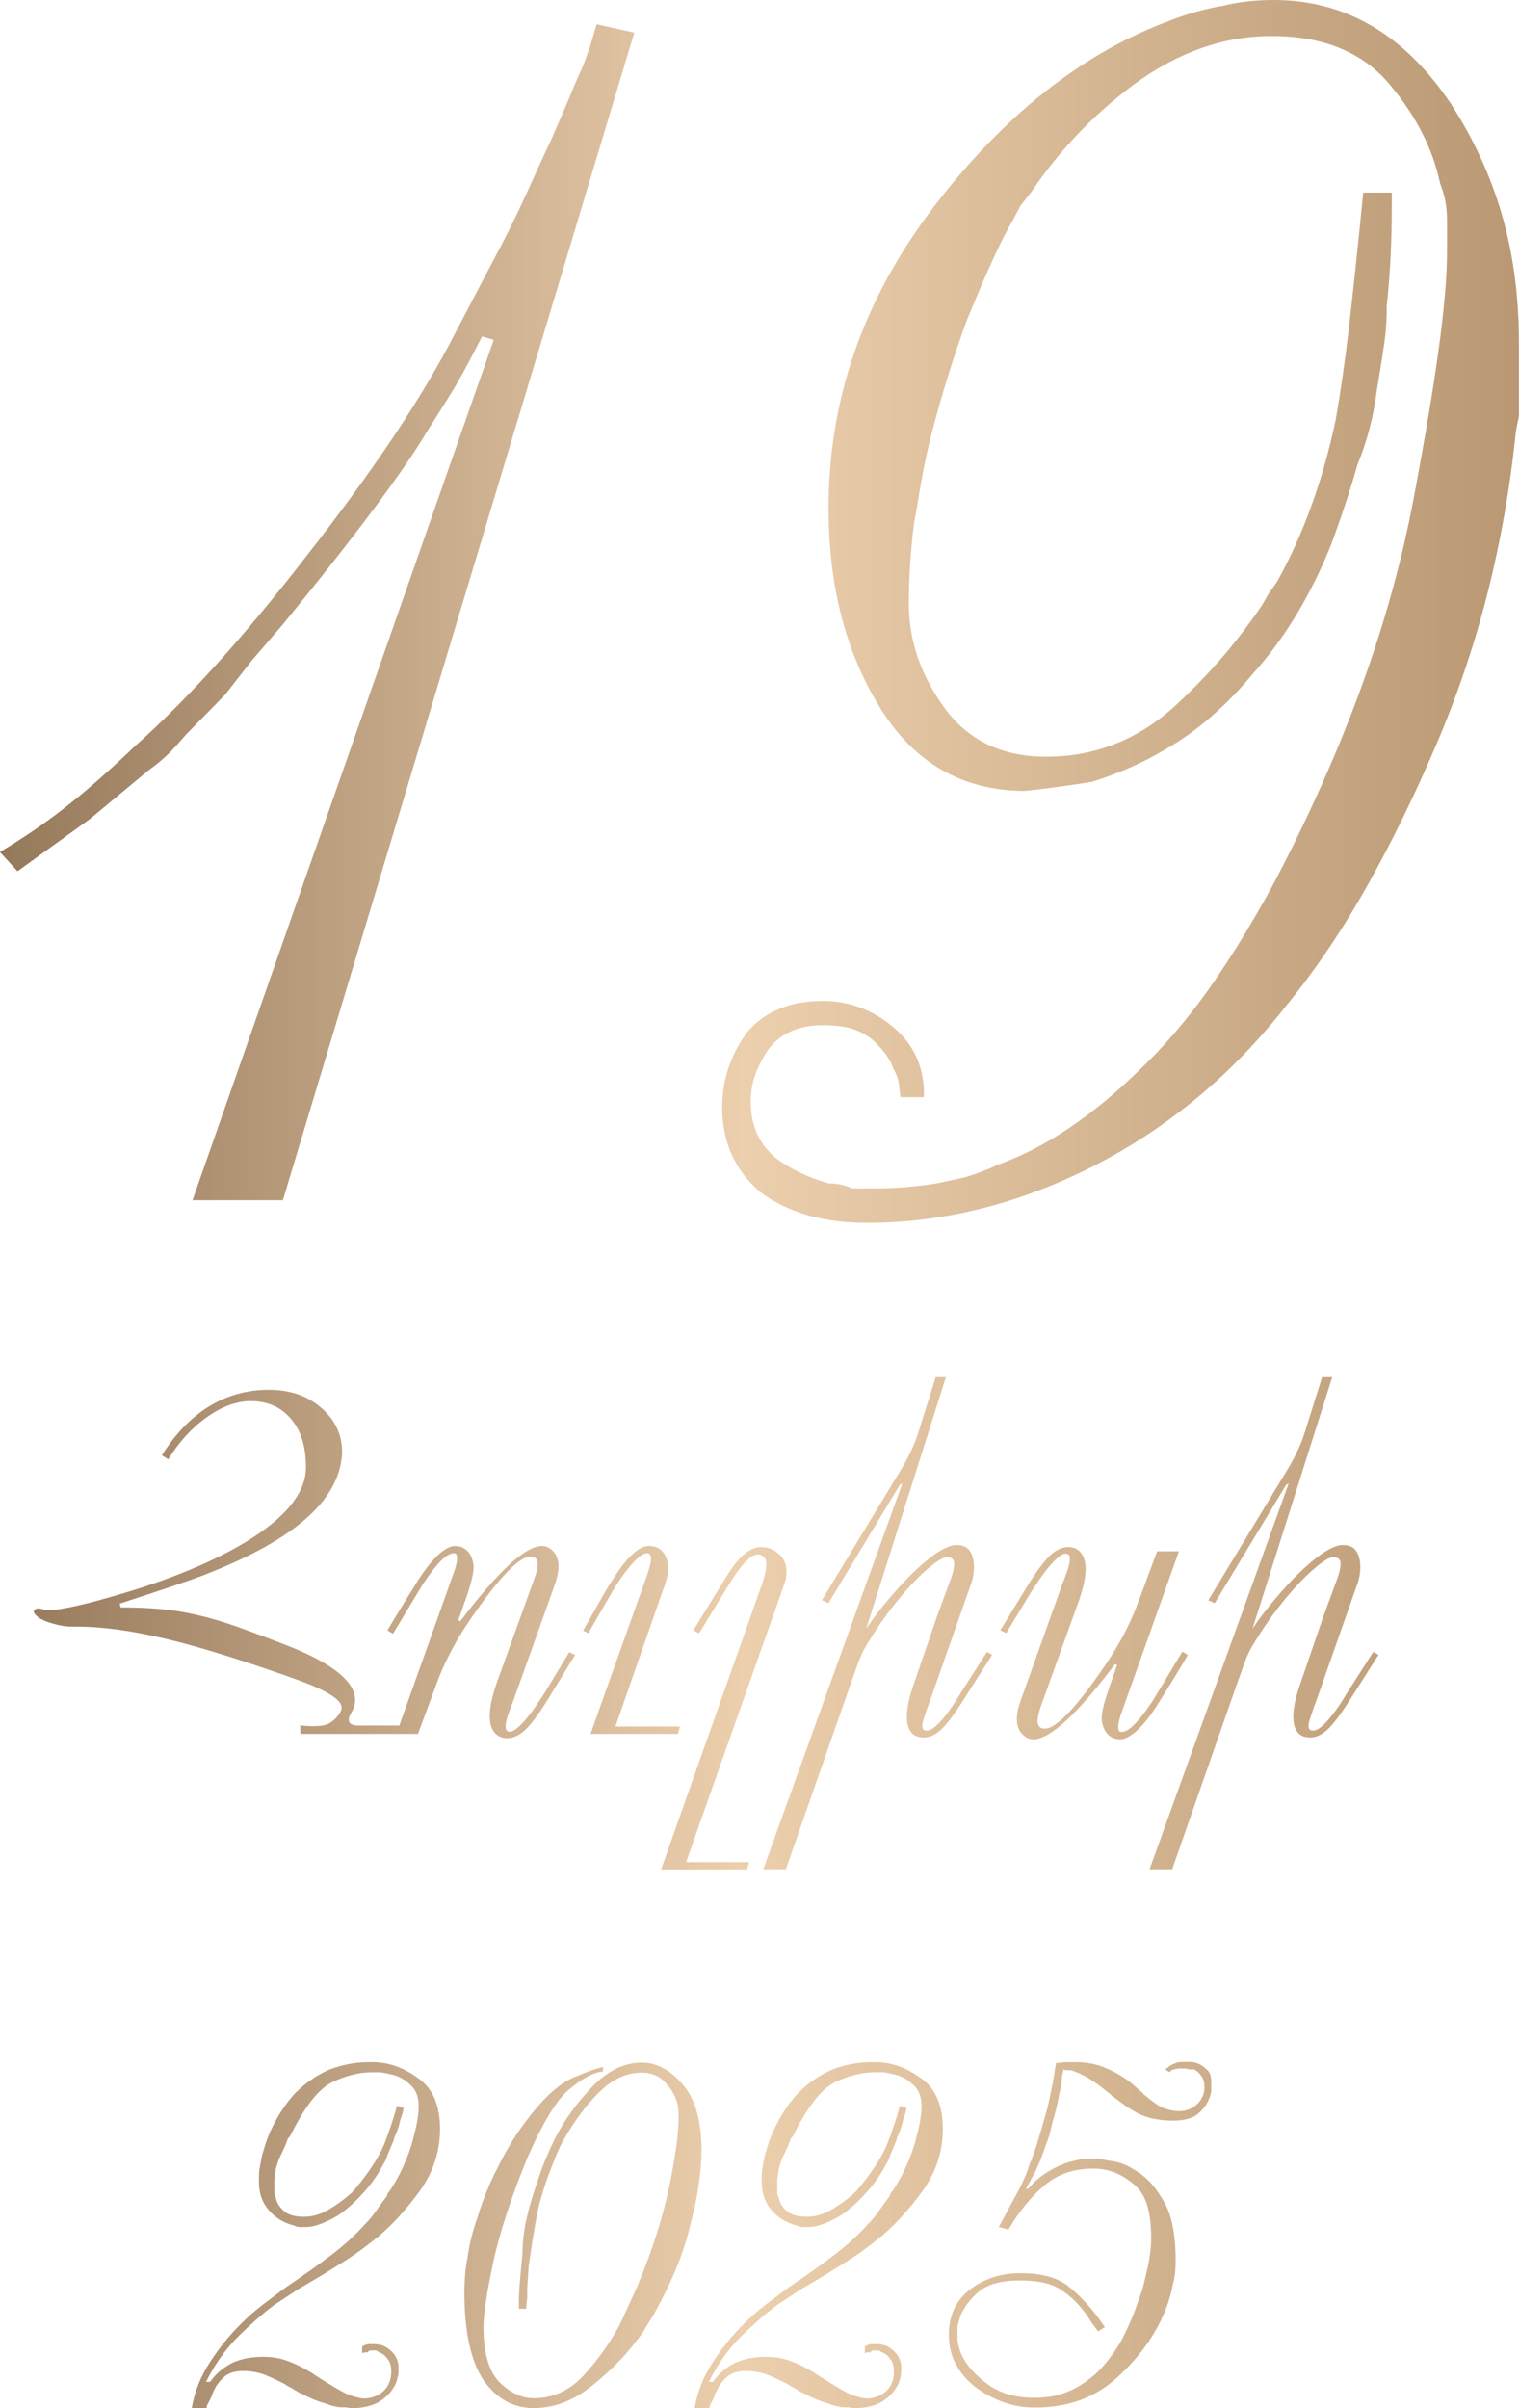
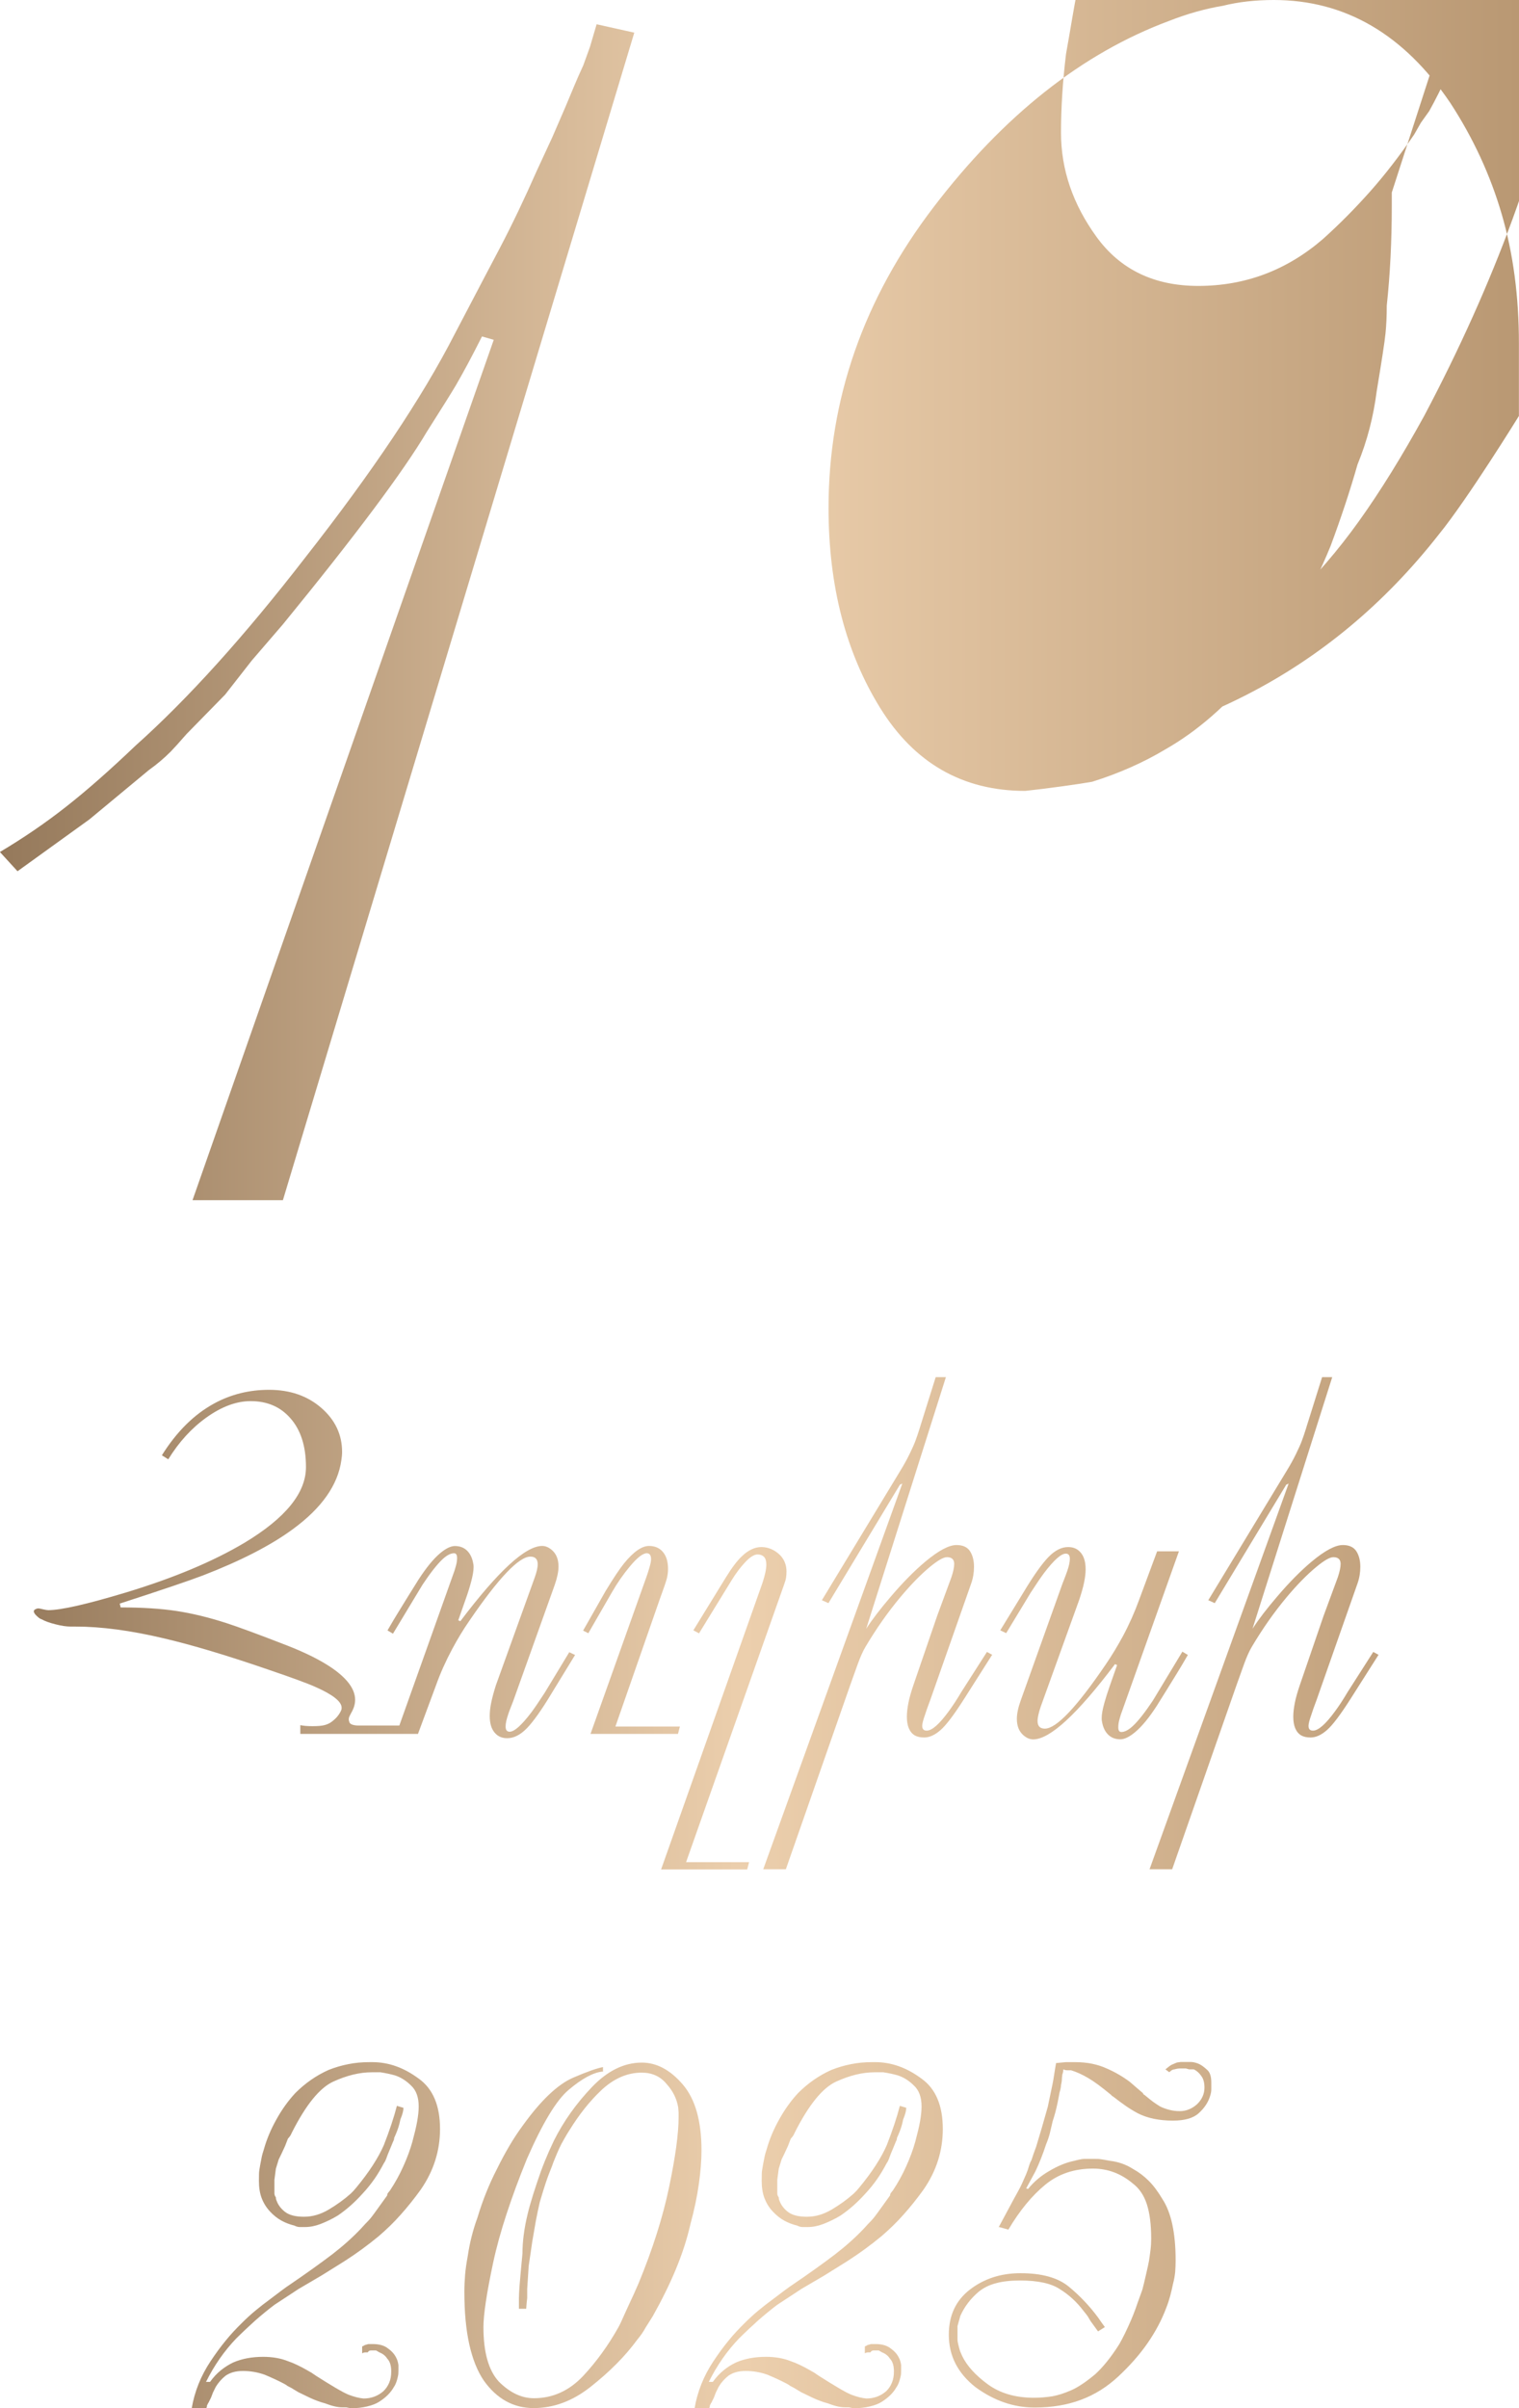
<svg xmlns="http://www.w3.org/2000/svg" id="Layer_2" data-name="Layer 2" viewBox="0 0 166.56 264.06">
  <defs>
    <style> .cls-1 { fill: url(#linear-gradient); } </style>
    <linearGradient id="linear-gradient" x1="0" y1="132.03" x2="166.56" y2="132.03" gradientUnits="userSpaceOnUse">
      <stop offset="0" stop-color="#95795b" />
      <stop offset=".49" stop-color="#eccfad" />
      <stop offset="1" stop-color="#b99873" />
    </linearGradient>
  </defs>
  <g id="Layer_1-2" data-name="Layer 1">
-     <path class="cls-1" d="M45.84,190.12h-12.91v-.96c.16,.03,.34,.06,.56,.08,.22,.02,.48,.03,.79,.03,.59,0,1.03-.04,1.32-.12s.54-.19,.75-.35c.45-.33,.79-.71,1.01-1.16,.07-.12,.1-.25,.1-.39,0-.67-.95-1.43-2.85-2.27-.88-.4-2.61-1.03-5.19-1.91-4.56-1.57-8.38-2.71-11.46-3.43-3.63-.86-6.85-1.29-9.67-1.29h-.54c-.47,0-1.02-.08-1.67-.25-.65-.16-1.16-.35-1.54-.56-.1-.02-.25-.11-.44-.29-.26-.22-.39-.42-.39-.57,0-.14,.13-.24,.39-.31,.09-.02,.28,0,.58,.08,.3,.07,.51,.1,.61,.1,1.4,0,4.24-.65,8.53-1.94,5.24-1.59,9.57-3.41,12.99-5.45,4.49-2.7,6.74-5.46,6.74-8.3,0-2.3-.58-4.1-1.74-5.39-1.09-1.23-2.53-1.84-4.33-1.84-1.57,0-3.2,.61-4.88,1.82-1.61,1.16-2.99,2.68-4.15,4.56l-.7-.44c1.62-2.59,3.54-4.49,5.73-5.68,1.83-1,3.84-1.5,6.02-1.5,2.3,0,4.21,.66,5.73,1.98,1.52,1.32,2.28,2.93,2.28,4.83,0,.29-.03,.6-.08,.91-.38,2.72-2.15,5.24-5.32,7.56-2.42,1.78-5.71,3.47-9.85,5.07-1.49,.57-4.53,1.6-9.13,3.09l.1,.42c2.37,0,4.41,.13,6.12,.39,1.71,.26,3.53,.7,5.45,1.32,1.25,.4,3.48,1.22,6.72,2.48,2.02,.79,3.65,1.61,4.88,2.45,1.69,1.17,2.54,2.33,2.54,3.49,0,.47-.14,.94-.42,1.42-.05,.1-.11,.22-.18,.35s-.1,.26-.1,.4c0,.03,.02,.12,.06,.26s.16,.24,.35,.3c.19,.06,.4,.09,.62,.09h6.56v.93Zm17.22-8.66l-2.54,4.15c-1.12,1.87-2.04,3.16-2.75,3.89-.71,.73-1.43,1.09-2.15,1.09-.54,0-.97-.17-1.3-.52-.42-.43-.62-1.07-.62-1.92,0-.43,.05-.92,.16-1.45,.11-.54,.28-1.17,.51-1.9l4.22-11.71c.25-.67,.37-1.2,.37-1.58,0-.55-.27-.83-.8-.83-1.26,0-3.49,2.34-6.69,7.03-.66,.95-1.29,1.99-1.89,3.11-.71,1.33-1.3,2.65-1.76,3.94l-1.99,5.36h-2.37s6.17-17.32,6.17-17.32c.16-.42,.28-.78,.36-1.1,.09-.32,.13-.61,.13-.87,0-.35-.11-.52-.34-.52-.36,0-.79,.22-1.27,.67-.6,.57-1.33,1.5-2.18,2.78l-3.24,5.37-.6-.36c.48-.83,.87-1.49,1.17-1.97,.73-1.19,1.47-2.39,2.23-3.6,.85-1.31,1.64-2.28,2.38-2.9,.62-.52,1.16-.78,1.61-.78,.55,0,1,.17,1.35,.52,.35,.35,.57,.83,.67,1.45,.02,.07,.03,.18,.03,.34,0,.4-.09,.92-.26,1.57-.17,.65-.38,1.31-.62,1.98l-.8,2.28,.23,.1c4.15-5.5,7.14-8.25,8.97-8.25,.38,0,.74,.16,1.09,.47,.47,.42,.7,1.01,.7,1.79,0,.55-.14,1.22-.41,2l-4.56,12.76c-.29,.74-.48,1.22-.54,1.43-.19,.55-.29,1-.29,1.35,0,.38,.15,.57,.44,.57,.52,0,1.31-.71,2.39-2.13,.35-.47,.83-1.18,1.45-2.13l2.7-4.46,.65,.31Zm11.49,7.86l-.21,.8h-9.59l6.17-17.32c.09-.26,.19-.57,.3-.95s.17-.67,.17-.89c0-.43-.16-.65-.47-.65-.43,0-1.05,.48-1.84,1.43-.73,.87-1.39,1.82-2,2.88l-2.57,4.46-.57-.29,2.46-4.33c.85-1.4,1.52-2.41,2.02-3.03,1.04-1.28,1.95-1.92,2.75-1.92,.64,0,1.15,.22,1.52,.66,.37,.44,.56,1.06,.56,1.85,0,.35-.04,.7-.13,1.05-.09,.36-.35,1.12-.78,2.29l-4.86,13.95h7.07Zm11.41-15.53l-10.73,30.39h6.91l-.21,.8h-9.44l11.12-31.43c.28-.85,.42-1.53,.42-2.01,0-.38-.09-.66-.26-.84-.17-.17-.41-.26-.7-.26-.36,0-.81,.27-1.33,.82s-1.04,1.23-1.54,2.05l-3.55,5.78-.62-.33,3.55-5.78c.66-1.07,1.25-1.86,1.79-2.36,.69-.66,1.4-.99,2.12-.99s1.43,.29,2.02,.86c.48,.48,.73,1.09,.73,1.82,0,.26-.02,.49-.05,.69-.03,.2-.11,.46-.23,.79Zm22.82,7.67l-3.03,4.77c-1.12,1.76-1.99,2.92-2.61,3.46-.61,.54-1.21,.82-1.8,.82-.43,0-.78-.08-1.04-.23-.57-.35-.86-1.03-.86-2.05,0-.45,.06-.96,.17-1.52,.11-.56,.3-1.22,.56-1.98l2.59-7.55c.52-1.4,1.04-2.81,1.56-4.23,.21-.62,.31-1.11,.31-1.48,0-.48-.27-.73-.8-.73-.38,0-1.01,.36-1.89,1.09-1,.83-2.07,1.93-3.21,3.29-1.37,1.64-2.64,3.45-3.81,5.42-.29,.48-.58,1.13-.87,1.93-.29,.8-.56,1.57-.82,2.29l-7.06,20.2h-2.48s15.25-42.29,15.25-42.29l-.26,.12-7.84,12.99-.72-.32,8.61-14.21c.38-.62,.72-1.23,1.01-1.83,.29-.6,.51-1.08,.65-1.47,.14-.38,.29-.81,.44-1.3,.04-.12,.15-.48,.34-1.09l1.43-4.56h1.12l-8.74,27.59c.67-1.04,1.58-2.22,2.72-3.55,1.31-1.54,2.57-2.81,3.76-3.81,1.45-1.21,2.59-1.82,3.42-1.82,.69,0,1.18,.22,1.48,.67,.29,.45,.44,1.02,.44,1.71,0,.64-.1,1.25-.31,1.84l-4.49,12.78c-.28,.74-.47,1.28-.57,1.61-.21,.59-.31,.99-.31,1.22,0,.35,.17,.52,.49,.52,.59,0,1.4-.72,2.44-2.15,.4-.54,.86-1.24,1.37-2.1l2.8-4.38,.57,.31Zm21.47,0c-.48,.83-.87,1.49-1.17,1.97-.73,1.19-1.47,2.39-2.23,3.6-.85,1.31-1.64,2.28-2.39,2.9-.62,.52-1.16,.78-1.61,.78-.55,0-1-.17-1.35-.52s-.57-.83-.67-1.45c-.02-.07-.03-.18-.03-.34,0-.4,.09-.95,.29-1.66,.14-.52,.34-1.15,.6-1.89l.8-2.28-.23-.1c-4.15,5.5-7.14,8.25-8.97,8.25-.38,0-.74-.16-1.09-.47-.47-.42-.7-1.01-.7-1.79,0-.55,.14-1.22,.42-2l4.56-12.76c.29-.74,.47-1.22,.54-1.43,.19-.55,.29-1,.29-1.35,0-.38-.15-.57-.44-.57-.52,0-1.31,.71-2.39,2.13-.35,.47-.83,1.18-1.45,2.13l-2.7,4.46-.65-.31,2.54-4.15c1.12-1.87,2.04-3.16,2.75-3.89,.71-.73,1.43-1.09,2.15-1.09,.54,0,.97,.17,1.3,.52,.42,.43,.62,1.07,.62,1.92,0,.43-.06,.92-.17,1.45-.11,.54-.29,1.17-.53,1.89l-4.22,11.71c-.23,.68-.35,1.21-.35,1.59,0,.55,.27,.83,.8,.83,1.26,0,3.48-2.34,6.67-7.03,.65-.95,1.28-1.99,1.89-3.11,.71-1.33,1.29-2.65,1.76-3.94l1.99-5.36h2.39s-6.16,17.32-6.16,17.32c-.16,.42-.28,.78-.36,1.1-.09,.32-.13,.61-.13,.87,0,.35,.11,.52,.34,.52,.36,0,.79-.22,1.27-.67,.61-.57,1.33-1.5,2.18-2.77l3.24-5.37,.6,.36Zm20.9,0l-3.03,4.77c-1.12,1.76-1.99,2.92-2.61,3.46-.61,.54-1.21,.82-1.8,.82-.43,0-.78-.08-1.04-.23-.57-.35-.86-1.03-.86-2.05,0-.45,.06-.96,.17-1.52,.11-.56,.3-1.22,.56-1.98l2.59-7.55c.52-1.4,1.04-2.81,1.56-4.23,.21-.62,.31-1.11,.31-1.48,0-.48-.27-.73-.8-.73-.38,0-1.01,.36-1.89,1.09-1,.83-2.08,1.93-3.22,3.29-1.37,1.64-2.64,3.45-3.81,5.42-.29,.48-.58,1.13-.87,1.93s-.56,1.57-.82,2.29l-7.06,20.2h-2.48s15.25-42.29,15.25-42.29l-.26,.12-7.84,12.99-.71-.32,8.61-14.21c.38-.62,.72-1.23,1.01-1.83,.29-.6,.51-1.08,.65-1.47,.14-.38,.29-.81,.44-1.3,.03-.12,.15-.48,.34-1.09l1.43-4.56h1.11l-8.74,27.59c.67-1.04,1.58-2.22,2.72-3.55,1.31-1.54,2.57-2.81,3.76-3.81,1.45-1.21,2.59-1.82,3.42-1.82,.69,0,1.18,.22,1.48,.67,.29,.45,.44,1.02,.44,1.71,0,.64-.1,1.25-.31,1.84l-4.49,12.78c-.28,.74-.47,1.28-.57,1.61-.21,.59-.31,.99-.31,1.22,0,.35,.16,.52,.49,.52,.59,0,1.4-.72,2.44-2.15,.4-.54,.86-1.24,1.37-2.1l2.8-4.38,.57,.31Zm-106.91,49.67c0,.29-.11,.72-.34,1.27-.1,.55-.28,1.11-.52,1.66l-.16,.36c0,.14-.04,.26-.1,.36l-.6,1.45c-.05,.14-.11,.3-.18,.49-.07,.19-.15,.34-.23,.44-.35,.66-.69,1.24-1.04,1.74-.4,.57-.83,1.11-1.3,1.61-.85,.95-1.75,1.75-2.72,2.41-.57,.35-1.2,.66-1.89,.93-.57,.22-1.14,.34-1.71,.34h-.57c-.19,0-.39-.05-.6-.16-.5-.12-.97-.3-1.41-.54-.44-.24-.86-.57-1.26-1s-.7-.91-.91-1.45c-.21-.54-.31-1.18-.31-1.91,0-.26,0-.51,.01-.76,0-.25,.06-.6,.14-1.04,.09-.44,.14-.73,.17-.88,.03-.15,.1-.4,.22-.77,.31-1.11,.77-2.21,1.39-3.31,.61-1.1,1.3-2.05,2.06-2.87,1.09-1.09,2.31-1.94,3.66-2.54,.71-.28,1.43-.49,2.15-.63,.73-.15,1.5-.22,2.31-.22h.34c.88,0,1.75,.15,2.59,.45,.85,.3,1.68,.76,2.49,1.36,1.56,1.12,2.33,2.96,2.33,5.52,0,2.39-.7,4.6-2.11,6.64-.71,.99-1.44,1.9-2.2,2.75-.75,.85-1.56,1.63-2.41,2.36-1.21,1-2.47,1.92-3.77,2.75l-2.5,1.56-2.52,1.48-2.65,1.74c-.69,.52-1.38,1.09-2.09,1.71-.6,.54-1.3,1.19-2.09,1.97-1.32,1.38-2.43,2.97-3.32,4.77h.44c.36-.5,.75-.92,1.17-1.26s.87-.63,1.37-.87c.97-.42,2.07-.62,3.29-.62,1.02,0,1.92,.16,2.7,.47,.35,.12,.69,.26,1.02,.42s.69,.34,1.05,.55l.54,.31,.47,.32c.79,.51,1.52,.95,2.17,1.34,.65,.38,1.12,.63,1.43,.75s.6,.21,.88,.28c.29,.07,.53,.11,.74,.13,.83,0,1.56-.26,2.18-.8,.28-.27,.49-.58,.64-.94,.15-.35,.22-.76,.22-1.22,0-.65-.15-1.12-.44-1.41-.19-.31-.48-.54-.86-.69l-.36-.21h-.57c-.16,0-.27,.07-.34,.21h-.16c-.14,0-.25,.01-.32,.04-.08,.03-.12,.05-.14,.07v-.75l.1-.06c.09-.02,.14-.05,.16-.09l.42-.12h.49c.73,0,1.29,.17,1.69,.5,.42,.3,.72,.65,.91,1.07,.09,.17,.16,.42,.21,.73v.55c0,.12,0,.24-.01,.37,0,.12-.04,.27-.08,.46-.04,.18-.09,.36-.16,.54-.06,.17-.15,.35-.27,.52-.33,.59-.86,1.12-1.6,1.59-.33,.21-.76,.38-1.31,.51-.54,.13-1.14,.2-1.8,.2l-.49-.1h-.41c-.54,0-1.17-.15-1.92-.44-.52-.14-1.08-.34-1.68-.62l-1.24-.6-.78-.47-.44-.23c-.07-.07-.21-.16-.41-.26-.59-.31-1.28-.63-2.07-.96-.79-.28-1.59-.41-2.38-.41s-1.4,.17-1.92,.53c-.43,.35-.78,.75-1.06,1.21l-.31,.63-.21,.55-.21,.42c-.04,.11-.08,.17-.13,.21v.05l-.1,.16c0,.16-.04,.27-.1,.34h-1.58c.31-1.83,1-3.56,2.07-5.17,.55-.83,1.1-1.58,1.65-2.25,.54-.67,1.13-1.3,1.75-1.91,.48-.48,.99-.95,1.52-1.39,.53-.44,1.07-.86,1.62-1.26,.4-.31,.81-.62,1.23-.93s.71-.52,.87-.62c1.78-1.21,3.34-2.33,4.69-3.35,1.19-.92,2.26-1.87,3.19-2.86,.36-.4,.61-.67,.75-.8,.26-.28,.5-.58,.73-.91l1.37-1.9c0-.12,.03-.22,.1-.29l.21-.26c.55-.83,1.04-1.71,1.46-2.65,.42-.93,.75-1.83,.99-2.69,.23-.86,.41-1.59,.52-2.21s.17-1.17,.17-1.65c0-1.02-.28-1.78-.83-2.29-.54-.54-1.13-.91-1.77-1.12-.49-.14-1.02-.25-1.59-.34h-.96c-1.32,0-2.72,.34-4.21,1.02-1.49,.68-3,2.54-4.53,5.56-.09,.19-.15,.32-.2,.39-.04,.07-.13,.17-.25,.31l-.31,.8-.36,.78-.34,.7-.31,1.01-.16,1.22v1.48c0,.16,.05,.3,.16,.44,0,.14,.03,.28,.1,.42,.16,.43,.46,.83,.91,1.18,.45,.35,1.14,.53,2.07,.53s1.82-.26,2.7-.78c.88-.52,1.69-1.1,2.41-1.74l.31-.31,.31-.36c1.4-1.69,2.41-3.25,3.03-4.67,.62-1.59,1.1-3.02,1.43-4.3l.7,.21Zm21.83-3.99c-1.02,.1-2.27,.78-3.73,2.02-1.33,1.12-2.85,3.64-4.56,7.55-.87,2.13-1.61,4.14-2.23,6.03-.62,1.89-1.12,3.69-1.48,5.38-.71,3.34-1.06,5.68-1.06,7.03,0,2.77,.56,4.76,1.69,5.99,1.21,1.21,2.49,1.82,3.84,1.82,2.07,0,3.88-.82,5.42-2.46,1.45-1.56,2.74-3.34,3.86-5.34,.16-.29,.4-.81,.73-1.56,.14-.31,.29-.63,.44-.96,.1-.21,.27-.57,.51-1.1,.23-.53,.4-.9,.5-1.13,1.56-3.77,2.68-7.3,3.37-10.61s1.04-5.85,1.04-7.65v-.54l-.05-.57c-.16-.93-.58-1.78-1.27-2.54-.68-.83-1.59-1.24-2.73-1.24-1.6,0-3.09,.66-4.47,1.97-1.25,1.19-2.4,2.64-3.46,4.36-.16,.24-.35,.56-.57,.95-.23,.39-.4,.73-.53,1.01s-.28,.63-.44,1.02c-.17,.4-.28,.7-.35,.91-.24,.59-.48,1.21-.7,1.87-.14,.42-.36,1.12-.65,2.1-.17,.76-.32,1.46-.44,2.1-.03,.21-.16,.96-.39,2.26l-.39,2.67-.16,2.49v1.01l-.06,.52-.05,.65h-.8v-1.17c0-.33,.03-.82,.08-1.48s.16-1.8,.31-3.42c0-1.31,.19-2.76,.57-4.33,.29-1.21,.79-2.79,1.48-4.75l.18-.47,.21-.54,.47-1.11,.54-1.17c1.07-2.13,2.46-4.08,4.17-5.87,1.71-1.79,3.54-2.68,5.47-2.68,1.62,0,3.12,.8,4.49,2.4,1.37,1.6,2.05,4.01,2.05,7.22,0,1.11-.1,2.34-.29,3.7-.19,1.36-.5,2.83-.93,4.42-.36,1.59-.89,3.22-1.58,4.89-.69,1.67-1.54,3.39-2.54,5.17l-.8,1.27c-.21,.4-.51,.84-.91,1.32-.66,.9-1.41,1.78-2.27,2.64-.86,.87-1.8,1.7-2.84,2.52-1.97,1.56-4.05,2.33-6.25,2.33s-4.04-1.01-5.47-3.03c-.69-1.02-1.22-2.34-1.58-3.95s-.54-3.54-.54-5.77c0-.64,.03-1.26,.08-1.87,.05-.61,.15-1.29,.29-2.05,.21-1.43,.56-2.83,1.06-4.2,.57-1.9,1.28-3.67,2.13-5.32,.92-1.87,1.86-3.46,2.83-4.77,1.99-2.77,3.83-4.52,5.52-5.26,.76-.33,1.42-.59,1.98-.79,.56-.2,1-.32,1.31-.38v.52Zm33.3,3.99c0,.29-.11,.72-.34,1.27-.1,.55-.28,1.11-.52,1.66l-.16,.36c0,.14-.04,.26-.1,.36l-.6,1.45c-.05,.14-.11,.3-.18,.49-.07,.19-.15,.34-.23,.44-.35,.66-.69,1.24-1.04,1.74-.4,.57-.83,1.11-1.3,1.61-.85,.95-1.75,1.75-2.72,2.41-.57,.35-1.2,.66-1.89,.93-.57,.22-1.14,.34-1.71,.34h-.57c-.19,0-.39-.05-.6-.16-.5-.12-.97-.3-1.41-.54-.44-.24-.86-.57-1.26-1-.4-.42-.7-.91-.91-1.45-.21-.54-.31-1.18-.31-1.91,0-.26,0-.51,.01-.76,0-.25,.06-.6,.14-1.04,.09-.44,.14-.73,.17-.88,.03-.15,.1-.4,.22-.77,.31-1.11,.77-2.21,1.39-3.31,.61-1.1,1.3-2.05,2.06-2.87,1.09-1.09,2.31-1.94,3.66-2.54,.71-.28,1.43-.49,2.15-.63,.73-.15,1.5-.22,2.31-.22h.34c.88,0,1.75,.15,2.59,.45,.85,.3,1.68,.76,2.49,1.36,1.56,1.12,2.33,2.96,2.33,5.52,0,2.39-.7,4.6-2.11,6.64-.71,.99-1.44,1.9-2.2,2.75-.75,.85-1.56,1.63-2.41,2.36-1.21,1-2.47,1.92-3.77,2.75l-2.5,1.56-2.52,1.48-2.65,1.74c-.69,.52-1.38,1.09-2.09,1.71-.6,.54-1.3,1.19-2.09,1.97-1.32,1.38-2.43,2.97-3.32,4.77h.44c.36-.5,.75-.92,1.17-1.26,.41-.34,.87-.63,1.37-.87,.97-.42,2.07-.62,3.29-.62,1.02,0,1.92,.16,2.7,.47,.35,.12,.69,.26,1.02,.42s.69,.34,1.05,.55l.54,.31,.47,.32c.79,.51,1.52,.95,2.17,1.34s1.12,.63,1.43,.75c.3,.11,.6,.21,.88,.28,.29,.07,.53,.11,.74,.13,.83,0,1.56-.26,2.18-.8,.28-.27,.49-.58,.63-.94,.15-.35,.22-.76,.22-1.22,0-.65-.15-1.12-.44-1.41-.19-.31-.48-.54-.86-.69l-.36-.21h-.57c-.16,0-.27,.07-.34,.21h-.16c-.14,0-.25,.01-.32,.04-.08,.03-.13,.05-.14,.07v-.75l.1-.06c.09-.02,.14-.05,.16-.09l.42-.12h.49c.73,0,1.29,.17,1.69,.5,.42,.3,.72,.65,.91,1.07,.09,.17,.16,.42,.21,.73v.55c0,.12,0,.24-.01,.37,0,.12-.03,.27-.08,.46-.04,.18-.1,.36-.16,.54-.06,.17-.15,.35-.27,.52-.33,.59-.86,1.12-1.6,1.59-.33,.21-.76,.38-1.31,.51-.54,.13-1.14,.2-1.8,.2l-.49-.1h-.41c-.54,0-1.17-.15-1.91-.44-.52-.14-1.08-.34-1.68-.62l-1.24-.6-.78-.47-.44-.23c-.07-.07-.21-.16-.41-.26-.59-.31-1.28-.63-2.07-.96-.79-.28-1.59-.41-2.38-.41s-1.4,.17-1.91,.53c-.43,.35-.79,.75-1.06,1.21l-.31,.63-.21,.55-.21,.42c-.03,.11-.08,.17-.13,.21v.05l-.1,.16c0,.16-.04,.27-.1,.34h-1.58c.31-1.83,1-3.56,2.07-5.17,.55-.83,1.1-1.58,1.65-2.25,.54-.67,1.13-1.3,1.75-1.91,.48-.48,.99-.95,1.52-1.39,.53-.44,1.07-.86,1.62-1.26,.4-.31,.81-.62,1.23-.93,.42-.31,.71-.52,.87-.62,1.78-1.21,3.35-2.33,4.69-3.35,1.19-.92,2.26-1.87,3.19-2.86,.36-.4,.61-.67,.75-.8,.26-.28,.5-.58,.73-.91l1.37-1.9c0-.12,.04-.22,.1-.29l.21-.26c.55-.83,1.04-1.71,1.46-2.65,.42-.93,.75-1.83,.99-2.69,.23-.86,.41-1.59,.52-2.21,.11-.61,.17-1.17,.17-1.65,0-1.02-.28-1.78-.83-2.29-.54-.54-1.13-.91-1.77-1.12-.49-.14-1.01-.25-1.59-.34h-.96c-1.32,0-2.72,.34-4.21,1.02-1.49,.68-3,2.54-4.53,5.56-.09,.19-.15,.32-.2,.39-.04,.07-.13,.17-.25,.31l-.31,.8-.36,.78-.34,.7-.31,1.01-.16,1.22v1.48c0,.16,.05,.3,.16,.44,0,.14,.03,.28,.1,.42,.16,.43,.46,.83,.91,1.18s1.14,.53,2.08,.53,1.81-.26,2.7-.78c.88-.52,1.69-1.1,2.41-1.74l.31-.31,.31-.36c1.4-1.69,2.41-3.25,3.03-4.67,.62-1.59,1.1-3.02,1.43-4.3l.7,.21Zm10.14,13.07l1.66-3.09c.24-.45,.39-.72,.44-.8,.26-.47,.48-.92,.67-1.38l.21-.47,.21-.54,.16-.52c.05-.17,.14-.37,.26-.6,.05-.17,.12-.38,.2-.61,.08-.23,.18-.51,.3-.82l.62-2.08,.65-2.28,.52-2.49c.05-.22,.11-.57,.18-1.04s.14-.89,.21-1.27l1.06-.1h1.06c1.28,0,2.43,.23,3.45,.7,.92,.4,1.76,.89,2.54,1.48l.75,.65,.67,.57,.05,.13,.1,.05c.48,.4,.8,.65,.96,.77s.41,.28,.75,.5c.31,.16,.66,.28,1.04,.38,.38,.1,.76,.14,1.14,.14,.69,0,1.31-.25,1.87-.74,.55-.52,.83-1.14,.83-1.84,0-.56-.12-.99-.36-1.29-.21-.31-.48-.55-.8-.71h-.52l-.36-.1h-.6c-.24,0-.46,.04-.65,.1-.1,0-.21,.04-.31,.1l-.26,.21-.42-.31c.29-.24,.51-.41,.67-.5l.59-.25,.41-.06h1.1c.24,0,.5,.06,.8,.17s.62,.34,1,.69c.31,.26,.46,.72,.46,1.39v.76c0,.23-.05,.5-.16,.81-.21,.65-.61,1.24-1.21,1.79-.6,.55-1.54,.82-2.84,.82-1.52,0-2.81-.27-3.86-.81-.48-.26-.92-.53-1.32-.81-.4-.28-.85-.61-1.35-1l-.16-.1c-.07-.09-.12-.14-.16-.16-.99-.82-1.8-1.42-2.44-1.79-.64-.38-1.26-.66-1.87-.85h-.42c-.14,0-.29-.03-.44-.1,0,.21-.03,.39-.1,.54l-.05,.42c0,.28-.04,.53-.1,.75,0,.19-.05,.47-.16,.83-.07,.4-.15,.8-.23,1.19-.14,.67-.31,1.32-.52,1.94-.17,.74-.28,1.18-.31,1.32-.1,.4-.24,.81-.42,1.24-.17,.54-.36,1.05-.56,1.56-.2,.5-.4,.97-.61,1.4l-1.01,1.87,.21,.05c.64-.79,1.42-1.45,2.33-1.97,.43-.26,.87-.48,1.32-.67,.45-.19,.92-.34,1.4-.44,.12-.03,.3-.08,.54-.13s.42-.08,.54-.08h1.14c.28,0,.5,0,.67,.03,.17,.02,.53,.08,1.06,.18,.43,.05,.86,.15,1.27,.29,.41,.14,.84,.34,1.27,.62,.6,.33,1.17,.76,1.7,1.29s1.02,1.2,1.49,1.99c.97,1.48,1.45,3.73,1.45,6.73,0,.45-.02,.87-.05,1.27-.04,.4-.11,.82-.23,1.27-.09,.43-.19,.88-.31,1.33s-.26,.88-.42,1.28c-.5,1.35-1.19,2.65-2.06,3.91-.87,1.26-1.94,2.47-3.19,3.64-1.25,1.17-2.63,2.03-4.14,2.59-1.5,.56-3.19,.84-5.06,.84-2.28,0-4.44-.74-6.48-2.23-.97-.76-1.7-1.62-2.19-2.57-.49-.95-.74-2.01-.74-3.19,0-2.11,.77-3.76,2.32-4.95,1.55-1.19,3.39-1.79,5.54-1.79,2.33,0,4.1,.49,5.29,1.47,1.19,.98,2.26,2.1,3.21,3.38l.36,.52,.39,.54-.75,.47-.81-1.12c-.14-.22-.24-.4-.31-.52-.12-.17-.26-.35-.42-.54-.76-1.02-1.64-1.83-2.63-2.44-.95-.64-2.41-.96-4.37-.96-1.01,0-1.88,.09-2.62,.29-.74,.19-1.37,.5-1.91,.93-.9,.76-1.58,1.65-2.03,2.67l-.31,1.11v1.45c0,.17,.04,.41,.12,.71,.08,.3,.13,.5,.17,.6,.04,.1,.11,.27,.23,.53,.52,1.07,1.45,2.1,2.8,3.09s3.04,1.48,5.08,1.48c.6,0,1.27-.05,2-.16,.64-.12,1.33-.34,2.06-.66,.74-.32,1.61-.9,2.63-1.75,.86-.78,1.75-1.88,2.64-3.29,.4-.69,.84-1.59,1.32-2.7,.12-.28,.28-.67,.47-1.19,.05-.16,.3-.86,.75-2.1,.09-.33,.22-.86,.39-1.61,.17-.74,.29-1.26,.34-1.56s.1-.68,.16-1.15,.08-.89,.08-1.26c0-1.56-.16-2.82-.48-3.8-.32-.98-.83-1.73-1.54-2.27-1.3-1.09-2.75-1.63-4.36-1.63-2.06,0-3.81,.59-5.25,1.78-1.44,1.18-2.79,2.82-4.03,4.91l-1.12-.31ZM31.02,131.6h-9.91L54.14,37.26l-1.29-.37c-1.04,2.08-1.99,3.85-2.84,5.32-.43,.73-1.5,2.45-3.21,5.14-2.57,4.34-7.83,11.38-15.78,21.11l-3.4,3.95-2.94,3.76-4.22,4.31c-.8,.92-1.38,1.56-1.74,1.93-.73,.73-1.53,1.41-2.39,2.02l-6.52,5.41-7.89,5.69-1.93-2.11c2.57-1.53,4.99-3.18,7.25-4.96,2.26-1.77,4.8-4.01,7.62-6.7,5.75-5.14,11.96-12.02,18.63-20.65,7.34-9.36,12.79-17.5,16.33-24.41,2.75-5.26,4.41-8.41,4.96-9.45,1.41-2.69,2.75-5.51,4.04-8.44l1.74-3.76,1.47-3.4,.92-2.2c.31-.73,.64-1.5,1.01-2.29l.73-2.02,.73-2.48,4.13,.92L31.02,131.6ZM152.61,21.11v1.47c0,3.85-.18,7.5-.55,10.92,0,1.16-.05,2.19-.14,3.08s-.41,2.98-.96,6.29c-.18,1.41-.44,2.77-.78,4.08-.34,1.32-.78,2.65-1.33,3.99-.8,2.81-1.78,5.78-2.94,8.9-2.26,5.57-5.11,10.25-8.54,14.04-1.41,1.71-2.92,3.27-4.54,4.68-1.62,1.41-3.29,2.6-5,3.58-2.45,1.47-5.14,2.66-8.08,3.58-.67,.12-1.78,.29-3.3,.5-1.53,.21-2.88,.38-4.04,.5-6.85,0-12.16-3.04-15.92-9.13-3.76-6.09-5.64-13.38-5.64-21.89,0-11.93,3.84-22.93,11.52-32.99,7.68-10.06,16.29-16.87,25.83-20.42,2.02-.79,3.98-1.34,5.87-1.65,1.71-.43,3.58-.64,5.6-.64,7.83,0,14.28,3.76,19.36,11.29,2.51,3.85,4.39,7.92,5.64,12.21,1.25,4.28,1.88,8.99,1.88,14.13v7.98c-.18,.86-.31,1.53-.37,2.02-.61,5.93-1.64,11.75-3.08,17.44-1.44,5.69-3.34,11.29-5.7,16.79-2.36,5.51-4.87,10.63-7.54,15.37s-5.59,9.07-8.78,12.99c-5.95,7.59-13,13.46-21.15,17.62-8.15,4.16-16.46,6.24-24.92,6.24-4.78,0-8.67-1.13-11.68-3.4-2.76-2.39-4.14-5.47-4.14-9.27,0-3,.92-5.75,2.75-8.26,1.96-2.26,4.71-3.4,8.26-3.4,2.88,0,5.44,.95,7.71,2.84,2.26,1.9,3.4,4.34,3.4,7.34v.37h-2.57l-.18-1.47c0-.12-.05-.34-.14-.64-.09-.31-.26-.67-.5-1.1-.31-.98-1.1-2.05-2.39-3.21-.67-.49-1.39-.86-2.16-1.1-.77-.24-1.82-.37-3.17-.37-2.63,0-4.62,.89-5.96,2.66-.61,.92-1.09,1.84-1.42,2.75-.34,.92-.5,1.93-.5,3.03,0,2.51,.89,4.53,2.66,6.06,1.59,1.22,3.55,2.17,5.87,2.85,.98,0,1.83,.18,2.57,.55h2.48c2.2,0,4.47-.18,6.79-.55,1.77-.37,2.88-.61,3.3-.73,1.04-.31,2.23-.76,3.58-1.38,5.08-1.83,10.22-5.29,15.42-10.37,2.57-2.45,5.02-5.29,7.34-8.53,2.32-3.24,4.71-7.1,7.16-11.56,3.85-7.28,7.08-14.47,9.68-21.57,2.6-7.1,4.54-14.07,5.83-20.92,1.29-6.85,2.22-12.43,2.8-16.75,.58-4.31,.87-7.75,.87-10.32v-3.49c0-1.47-.25-2.78-.74-3.95-.8-3.85-2.67-7.53-5.62-11.01s-7.24-5.23-12.89-5.23c-5.22,0-10.25,1.77-15.1,5.32-4.42,3.3-8.13,7.19-11.14,11.65l-1.29,1.65-.92,1.74c-.8,1.35-1.81,3.43-3.04,6.24-.68,1.59-1.32,3.12-1.93,4.59-1.53,4.22-2.86,8.5-3.96,12.85-.43,1.71-.8,3.47-1.1,5.28-.31,1.81-.55,3.23-.74,4.27-.37,3.06-.55,5.93-.55,8.63,0,4.04,1.3,7.85,3.9,11.43,2.6,3.58,6.32,5.37,11.15,5.37,5.14,0,9.7-1.71,13.67-5.14,1.84-1.65,3.56-3.4,5.19-5.23,1.62-1.83,3.23-3.91,4.82-6.24l.73-1.28,.92-1.29c2.88-5.2,5.02-11.1,6.42-17.71,.55-3.12,1.04-6.53,1.47-10.23,.43-3.7,.95-8.61,1.56-14.73h3.12Z" />
+     <path class="cls-1" d="M45.84,190.12h-12.91v-.96c.16,.03,.34,.06,.56,.08,.22,.02,.48,.03,.79,.03,.59,0,1.03-.04,1.32-.12s.54-.19,.75-.35c.45-.33,.79-.71,1.01-1.16,.07-.12,.1-.25,.1-.39,0-.67-.95-1.43-2.85-2.27-.88-.4-2.61-1.03-5.19-1.91-4.56-1.57-8.38-2.71-11.46-3.43-3.63-.86-6.85-1.29-9.67-1.29h-.54c-.47,0-1.02-.08-1.67-.25-.65-.16-1.16-.35-1.54-.56-.1-.02-.25-.11-.44-.29-.26-.22-.39-.42-.39-.57,0-.14,.13-.24,.39-.31,.09-.02,.28,0,.58,.08,.3,.07,.51,.1,.61,.1,1.4,0,4.24-.65,8.53-1.94,5.24-1.59,9.57-3.41,12.99-5.45,4.49-2.7,6.74-5.46,6.74-8.3,0-2.3-.58-4.1-1.74-5.39-1.09-1.23-2.53-1.84-4.33-1.84-1.57,0-3.2,.61-4.88,1.82-1.61,1.16-2.99,2.68-4.15,4.56l-.7-.44c1.62-2.59,3.54-4.49,5.73-5.68,1.83-1,3.84-1.5,6.02-1.5,2.3,0,4.21,.66,5.73,1.98,1.52,1.32,2.28,2.93,2.28,4.83,0,.29-.03,.6-.08,.91-.38,2.72-2.15,5.24-5.32,7.56-2.42,1.78-5.71,3.47-9.85,5.07-1.49,.57-4.53,1.6-9.13,3.09l.1,.42c2.37,0,4.41,.13,6.12,.39,1.71,.26,3.53,.7,5.45,1.32,1.25,.4,3.48,1.22,6.72,2.48,2.02,.79,3.65,1.61,4.88,2.45,1.69,1.17,2.54,2.33,2.54,3.49,0,.47-.14,.94-.42,1.42-.05,.1-.11,.22-.18,.35s-.1,.26-.1,.4c0,.03,.02,.12,.06,.26s.16,.24,.35,.3c.19,.06,.4,.09,.62,.09h6.56v.93Zm17.22-8.66l-2.54,4.15c-1.12,1.87-2.04,3.16-2.75,3.89-.71,.73-1.43,1.09-2.15,1.09-.54,0-.97-.17-1.3-.52-.42-.43-.62-1.07-.62-1.92,0-.43,.05-.92,.16-1.45,.11-.54,.28-1.17,.51-1.9l4.22-11.71c.25-.67,.37-1.2,.37-1.58,0-.55-.27-.83-.8-.83-1.26,0-3.49,2.34-6.69,7.03-.66,.95-1.29,1.99-1.89,3.11-.71,1.33-1.3,2.65-1.76,3.94l-1.99,5.36h-2.37s6.17-17.32,6.17-17.32c.16-.42,.28-.78,.36-1.1,.09-.32,.13-.61,.13-.87,0-.35-.11-.52-.34-.52-.36,0-.79,.22-1.27,.67-.6,.57-1.33,1.5-2.18,2.78l-3.24,5.37-.6-.36c.48-.83,.87-1.49,1.17-1.97,.73-1.19,1.47-2.39,2.23-3.6,.85-1.31,1.64-2.28,2.38-2.9,.62-.52,1.16-.78,1.61-.78,.55,0,1,.17,1.35,.52,.35,.35,.57,.83,.67,1.45,.02,.07,.03,.18,.03,.34,0,.4-.09,.92-.26,1.57-.17,.65-.38,1.31-.62,1.98l-.8,2.28,.23,.1c4.15-5.5,7.14-8.25,8.97-8.25,.38,0,.74,.16,1.09,.47,.47,.42,.7,1.01,.7,1.79,0,.55-.14,1.22-.41,2l-4.56,12.76c-.29,.74-.48,1.22-.54,1.43-.19,.55-.29,1-.29,1.35,0,.38,.15,.57,.44,.57,.52,0,1.31-.71,2.39-2.13,.35-.47,.83-1.18,1.45-2.13l2.7-4.46,.65,.31Zm11.49,7.86l-.21,.8h-9.59l6.17-17.32c.09-.26,.19-.57,.3-.95s.17-.67,.17-.89c0-.43-.16-.65-.47-.65-.43,0-1.05,.48-1.84,1.43-.73,.87-1.39,1.82-2,2.88l-2.57,4.46-.57-.29,2.46-4.33c.85-1.4,1.52-2.41,2.02-3.03,1.04-1.28,1.95-1.92,2.75-1.92,.64,0,1.15,.22,1.52,.66,.37,.44,.56,1.06,.56,1.85,0,.35-.04,.7-.13,1.05-.09,.36-.35,1.12-.78,2.29l-4.86,13.95h7.07Zm11.41-15.53l-10.73,30.39h6.91l-.21,.8h-9.44l11.12-31.43c.28-.85,.42-1.53,.42-2.01,0-.38-.09-.66-.26-.84-.17-.17-.41-.26-.7-.26-.36,0-.81,.27-1.33,.82s-1.04,1.23-1.54,2.05l-3.55,5.78-.62-.33,3.55-5.78c.66-1.07,1.25-1.86,1.79-2.36,.69-.66,1.4-.99,2.12-.99s1.43,.29,2.02,.86c.48,.48,.73,1.09,.73,1.82,0,.26-.02,.49-.05,.69-.03,.2-.11,.46-.23,.79Zm22.82,7.67l-3.03,4.77c-1.12,1.76-1.99,2.92-2.61,3.46-.61,.54-1.21,.82-1.8,.82-.43,0-.78-.08-1.04-.23-.57-.35-.86-1.03-.86-2.05,0-.45,.06-.96,.17-1.52,.11-.56,.3-1.22,.56-1.98l2.59-7.55c.52-1.4,1.04-2.81,1.56-4.23,.21-.62,.31-1.11,.31-1.48,0-.48-.27-.73-.8-.73-.38,0-1.01,.36-1.89,1.09-1,.83-2.07,1.93-3.21,3.29-1.37,1.64-2.64,3.45-3.81,5.42-.29,.48-.58,1.13-.87,1.93-.29,.8-.56,1.57-.82,2.29l-7.06,20.2h-2.48s15.25-42.29,15.25-42.29l-.26,.12-7.84,12.99-.72-.32,8.61-14.21c.38-.62,.72-1.23,1.01-1.83,.29-.6,.51-1.08,.65-1.47,.14-.38,.29-.81,.44-1.3,.04-.12,.15-.48,.34-1.09l1.43-4.56h1.12l-8.74,27.59c.67-1.04,1.58-2.22,2.72-3.55,1.31-1.54,2.57-2.81,3.76-3.81,1.45-1.21,2.59-1.82,3.42-1.82,.69,0,1.18,.22,1.48,.67,.29,.45,.44,1.02,.44,1.71,0,.64-.1,1.25-.31,1.84l-4.49,12.78c-.28,.74-.47,1.28-.57,1.61-.21,.59-.31,.99-.31,1.22,0,.35,.17,.52,.49,.52,.59,0,1.4-.72,2.44-2.15,.4-.54,.86-1.24,1.37-2.1l2.8-4.38,.57,.31Zm21.47,0c-.48,.83-.87,1.49-1.17,1.97-.73,1.19-1.47,2.39-2.23,3.6-.85,1.31-1.64,2.28-2.39,2.9-.62,.52-1.16,.78-1.61,.78-.55,0-1-.17-1.35-.52s-.57-.83-.67-1.45c-.02-.07-.03-.18-.03-.34,0-.4,.09-.95,.29-1.66,.14-.52,.34-1.15,.6-1.89l.8-2.28-.23-.1c-4.15,5.5-7.14,8.25-8.97,8.25-.38,0-.74-.16-1.09-.47-.47-.42-.7-1.01-.7-1.79,0-.55,.14-1.22,.42-2l4.56-12.76c.29-.74,.47-1.22,.54-1.43,.19-.55,.29-1,.29-1.35,0-.38-.15-.57-.44-.57-.52,0-1.31,.71-2.39,2.13-.35,.47-.83,1.18-1.45,2.13l-2.7,4.46-.65-.31,2.54-4.15c1.12-1.87,2.04-3.16,2.75-3.89,.71-.73,1.43-1.09,2.15-1.09,.54,0,.97,.17,1.3,.52,.42,.43,.62,1.07,.62,1.92,0,.43-.06,.92-.17,1.45-.11,.54-.29,1.17-.53,1.89l-4.22,11.71c-.23,.68-.35,1.21-.35,1.59,0,.55,.27,.83,.8,.83,1.26,0,3.48-2.34,6.67-7.03,.65-.95,1.28-1.99,1.89-3.11,.71-1.33,1.29-2.65,1.76-3.94l1.99-5.36h2.39s-6.16,17.32-6.16,17.32c-.16,.42-.28,.78-.36,1.1-.09,.32-.13,.61-.13,.87,0,.35,.11,.52,.34,.52,.36,0,.79-.22,1.27-.67,.61-.57,1.33-1.5,2.18-2.77l3.24-5.37,.6,.36Zm20.9,0l-3.03,4.77c-1.12,1.76-1.99,2.92-2.61,3.46-.61,.54-1.21,.82-1.8,.82-.43,0-.78-.08-1.04-.23-.57-.35-.86-1.03-.86-2.05,0-.45,.06-.96,.17-1.52,.11-.56,.3-1.22,.56-1.98l2.59-7.55c.52-1.4,1.04-2.81,1.56-4.23,.21-.62,.31-1.11,.31-1.48,0-.48-.27-.73-.8-.73-.38,0-1.01,.36-1.89,1.09-1,.83-2.08,1.93-3.22,3.29-1.37,1.64-2.64,3.45-3.81,5.42-.29,.48-.58,1.13-.87,1.93s-.56,1.57-.82,2.29l-7.06,20.2h-2.48s15.25-42.29,15.25-42.29l-.26,.12-7.84,12.99-.71-.32,8.61-14.21c.38-.62,.72-1.23,1.01-1.83,.29-.6,.51-1.08,.65-1.47,.14-.38,.29-.81,.44-1.3,.03-.12,.15-.48,.34-1.09l1.43-4.56h1.11l-8.74,27.59c.67-1.04,1.58-2.22,2.72-3.55,1.31-1.54,2.57-2.81,3.76-3.81,1.45-1.21,2.59-1.82,3.42-1.82,.69,0,1.18,.22,1.48,.67,.29,.45,.44,1.02,.44,1.71,0,.64-.1,1.25-.31,1.84l-4.49,12.78c-.28,.74-.47,1.28-.57,1.61-.21,.59-.31,.99-.31,1.22,0,.35,.16,.52,.49,.52,.59,0,1.4-.72,2.44-2.15,.4-.54,.86-1.24,1.37-2.1l2.8-4.38,.57,.31Zm-106.91,49.67c0,.29-.11,.72-.34,1.27-.1,.55-.28,1.11-.52,1.66l-.16,.36c0,.14-.04,.26-.1,.36l-.6,1.45c-.05,.14-.11,.3-.18,.49-.07,.19-.15,.34-.23,.44-.35,.66-.69,1.24-1.04,1.74-.4,.57-.83,1.11-1.3,1.61-.85,.95-1.75,1.75-2.72,2.41-.57,.35-1.2,.66-1.89,.93-.57,.22-1.14,.34-1.71,.34h-.57c-.19,0-.39-.05-.6-.16-.5-.12-.97-.3-1.41-.54-.44-.24-.86-.57-1.26-1s-.7-.91-.91-1.45c-.21-.54-.31-1.18-.31-1.91,0-.26,0-.51,.01-.76,0-.25,.06-.6,.14-1.04,.09-.44,.14-.73,.17-.88,.03-.15,.1-.4,.22-.77,.31-1.11,.77-2.21,1.39-3.31,.61-1.1,1.3-2.05,2.06-2.87,1.09-1.09,2.31-1.94,3.66-2.54,.71-.28,1.43-.49,2.15-.63,.73-.15,1.5-.22,2.31-.22h.34c.88,0,1.75,.15,2.59,.45,.85,.3,1.68,.76,2.49,1.36,1.56,1.12,2.33,2.96,2.33,5.52,0,2.39-.7,4.6-2.11,6.64-.71,.99-1.44,1.9-2.2,2.75-.75,.85-1.56,1.63-2.41,2.36-1.21,1-2.47,1.92-3.77,2.75l-2.5,1.56-2.52,1.48-2.65,1.74c-.69,.52-1.38,1.09-2.09,1.71-.6,.54-1.3,1.19-2.09,1.97-1.32,1.38-2.43,2.97-3.32,4.77h.44c.36-.5,.75-.92,1.17-1.26s.87-.63,1.37-.87c.97-.42,2.07-.62,3.29-.62,1.02,0,1.92,.16,2.7,.47,.35,.12,.69,.26,1.02,.42s.69,.34,1.05,.55l.54,.31,.47,.32c.79,.51,1.52,.95,2.17,1.34,.65,.38,1.12,.63,1.43,.75s.6,.21,.88,.28c.29,.07,.53,.11,.74,.13,.83,0,1.56-.26,2.18-.8,.28-.27,.49-.58,.64-.94,.15-.35,.22-.76,.22-1.22,0-.65-.15-1.12-.44-1.41-.19-.31-.48-.54-.86-.69l-.36-.21h-.57c-.16,0-.27,.07-.34,.21h-.16c-.14,0-.25,.01-.32,.04-.08,.03-.12,.05-.14,.07v-.75l.1-.06c.09-.02,.14-.05,.16-.09l.42-.12h.49c.73,0,1.29,.17,1.69,.5,.42,.3,.72,.65,.91,1.07,.09,.17,.16,.42,.21,.73v.55c0,.12,0,.24-.01,.37,0,.12-.04,.27-.08,.46-.04,.18-.09,.36-.16,.54-.06,.17-.15,.35-.27,.52-.33,.59-.86,1.12-1.6,1.59-.33,.21-.76,.38-1.31,.51-.54,.13-1.14,.2-1.8,.2l-.49-.1h-.41c-.54,0-1.17-.15-1.92-.44-.52-.14-1.08-.34-1.68-.62l-1.24-.6-.78-.47-.44-.23c-.07-.07-.21-.16-.41-.26-.59-.31-1.28-.63-2.07-.96-.79-.28-1.59-.41-2.38-.41s-1.4,.17-1.92,.53c-.43,.35-.78,.75-1.06,1.21l-.31,.63-.21,.55-.21,.42c-.04,.11-.08,.17-.13,.21v.05l-.1,.16c0,.16-.04,.27-.1,.34h-1.58c.31-1.83,1-3.56,2.07-5.17,.55-.83,1.1-1.58,1.65-2.25,.54-.67,1.13-1.3,1.75-1.91,.48-.48,.99-.95,1.52-1.39,.53-.44,1.07-.86,1.62-1.26,.4-.31,.81-.62,1.23-.93s.71-.52,.87-.62c1.78-1.21,3.34-2.33,4.69-3.35,1.19-.92,2.26-1.87,3.19-2.86,.36-.4,.61-.67,.75-.8,.26-.28,.5-.58,.73-.91l1.37-1.9c0-.12,.03-.22,.1-.29l.21-.26c.55-.83,1.04-1.71,1.46-2.65,.42-.93,.75-1.83,.99-2.69,.23-.86,.41-1.59,.52-2.21s.17-1.17,.17-1.65c0-1.02-.28-1.78-.83-2.29-.54-.54-1.13-.91-1.77-1.12-.49-.14-1.02-.25-1.59-.34h-.96c-1.32,0-2.72,.34-4.21,1.02-1.49,.68-3,2.54-4.53,5.56-.09,.19-.15,.32-.2,.39-.04,.07-.13,.17-.25,.31l-.31,.8-.36,.78-.34,.7-.31,1.01-.16,1.22v1.48c0,.16,.05,.3,.16,.44,0,.14,.03,.28,.1,.42,.16,.43,.46,.83,.91,1.18,.45,.35,1.14,.53,2.07,.53s1.82-.26,2.7-.78c.88-.52,1.69-1.1,2.41-1.74l.31-.31,.31-.36c1.4-1.69,2.41-3.25,3.03-4.67,.62-1.59,1.1-3.02,1.43-4.3l.7,.21Zm21.83-3.99c-1.02,.1-2.27,.78-3.73,2.02-1.33,1.12-2.85,3.64-4.56,7.55-.87,2.13-1.61,4.14-2.23,6.03-.62,1.89-1.12,3.69-1.48,5.38-.71,3.34-1.06,5.68-1.06,7.03,0,2.77,.56,4.76,1.69,5.99,1.21,1.21,2.49,1.82,3.84,1.82,2.07,0,3.88-.82,5.42-2.46,1.45-1.56,2.74-3.34,3.86-5.34,.16-.29,.4-.81,.73-1.56,.14-.31,.29-.63,.44-.96,.1-.21,.27-.57,.51-1.1,.23-.53,.4-.9,.5-1.13,1.56-3.77,2.68-7.3,3.37-10.61s1.04-5.85,1.04-7.65v-.54l-.05-.57c-.16-.93-.58-1.78-1.27-2.54-.68-.83-1.59-1.24-2.73-1.24-1.6,0-3.09,.66-4.47,1.97-1.25,1.19-2.4,2.64-3.46,4.36-.16,.24-.35,.56-.57,.95-.23,.39-.4,.73-.53,1.01s-.28,.63-.44,1.02c-.17,.4-.28,.7-.35,.91-.24,.59-.48,1.21-.7,1.87-.14,.42-.36,1.12-.65,2.1-.17,.76-.32,1.46-.44,2.1-.03,.21-.16,.96-.39,2.26l-.39,2.67-.16,2.49v1.01l-.06,.52-.05,.65h-.8v-1.17c0-.33,.03-.82,.08-1.48s.16-1.8,.31-3.42c0-1.31,.19-2.76,.57-4.33,.29-1.21,.79-2.79,1.48-4.75l.18-.47,.21-.54,.47-1.11,.54-1.17c1.07-2.13,2.46-4.08,4.17-5.87,1.71-1.79,3.54-2.68,5.47-2.68,1.62,0,3.12,.8,4.49,2.4,1.37,1.6,2.05,4.01,2.05,7.22,0,1.11-.1,2.34-.29,3.7-.19,1.36-.5,2.83-.93,4.42-.36,1.59-.89,3.22-1.58,4.89-.69,1.67-1.54,3.39-2.54,5.17l-.8,1.27c-.21,.4-.51,.84-.91,1.32-.66,.9-1.41,1.78-2.27,2.64-.86,.87-1.8,1.7-2.84,2.52-1.97,1.56-4.05,2.33-6.25,2.33s-4.04-1.01-5.47-3.03c-.69-1.02-1.22-2.34-1.58-3.95s-.54-3.54-.54-5.77c0-.64,.03-1.26,.08-1.87,.05-.61,.15-1.29,.29-2.05,.21-1.43,.56-2.83,1.06-4.2,.57-1.9,1.28-3.67,2.13-5.32,.92-1.87,1.86-3.46,2.83-4.77,1.99-2.77,3.83-4.52,5.52-5.26,.76-.33,1.42-.59,1.98-.79,.56-.2,1-.32,1.31-.38v.52Zm33.3,3.99c0,.29-.11,.72-.34,1.27-.1,.55-.28,1.11-.52,1.66l-.16,.36c0,.14-.04,.26-.1,.36l-.6,1.45c-.05,.14-.11,.3-.18,.49-.07,.19-.15,.34-.23,.44-.35,.66-.69,1.24-1.04,1.74-.4,.57-.83,1.11-1.3,1.61-.85,.95-1.75,1.75-2.72,2.41-.57,.35-1.2,.66-1.89,.93-.57,.22-1.14,.34-1.71,.34h-.57c-.19,0-.39-.05-.6-.16-.5-.12-.97-.3-1.41-.54-.44-.24-.86-.57-1.26-1-.4-.42-.7-.91-.91-1.45-.21-.54-.31-1.18-.31-1.91,0-.26,0-.51,.01-.76,0-.25,.06-.6,.14-1.04,.09-.44,.14-.73,.17-.88,.03-.15,.1-.4,.22-.77,.31-1.11,.77-2.21,1.39-3.31,.61-1.1,1.3-2.05,2.06-2.87,1.09-1.09,2.31-1.94,3.66-2.54,.71-.28,1.43-.49,2.15-.63,.73-.15,1.5-.22,2.31-.22h.34c.88,0,1.75,.15,2.59,.45,.85,.3,1.68,.76,2.49,1.36,1.56,1.12,2.33,2.96,2.33,5.52,0,2.39-.7,4.6-2.11,6.64-.71,.99-1.44,1.9-2.2,2.75-.75,.85-1.56,1.63-2.41,2.36-1.21,1-2.47,1.92-3.77,2.75l-2.5,1.56-2.52,1.48-2.65,1.74c-.69,.52-1.38,1.09-2.09,1.71-.6,.54-1.3,1.19-2.09,1.97-1.32,1.38-2.43,2.97-3.32,4.77h.44c.36-.5,.75-.92,1.17-1.26,.41-.34,.87-.63,1.37-.87,.97-.42,2.07-.62,3.29-.62,1.02,0,1.92,.16,2.7,.47,.35,.12,.69,.26,1.02,.42s.69,.34,1.05,.55l.54,.31,.47,.32c.79,.51,1.52,.95,2.17,1.34s1.12,.63,1.43,.75c.3,.11,.6,.21,.88,.28,.29,.07,.53,.11,.74,.13,.83,0,1.56-.26,2.18-.8,.28-.27,.49-.58,.63-.94,.15-.35,.22-.76,.22-1.22,0-.65-.15-1.12-.44-1.41-.19-.31-.48-.54-.86-.69l-.36-.21h-.57c-.16,0-.27,.07-.34,.21h-.16c-.14,0-.25,.01-.32,.04-.08,.03-.13,.05-.14,.07v-.75l.1-.06c.09-.02,.14-.05,.16-.09l.42-.12h.49c.73,0,1.29,.17,1.69,.5,.42,.3,.72,.65,.91,1.07,.09,.17,.16,.42,.21,.73v.55c0,.12,0,.24-.01,.37,0,.12-.03,.27-.08,.46-.04,.18-.1,.36-.16,.54-.06,.17-.15,.35-.27,.52-.33,.59-.86,1.12-1.6,1.59-.33,.21-.76,.38-1.31,.51-.54,.13-1.14,.2-1.8,.2l-.49-.1h-.41c-.54,0-1.17-.15-1.91-.44-.52-.14-1.08-.34-1.68-.62l-1.24-.6-.78-.47-.44-.23c-.07-.07-.21-.16-.41-.26-.59-.31-1.28-.63-2.07-.96-.79-.28-1.59-.41-2.38-.41s-1.4,.17-1.91,.53c-.43,.35-.79,.75-1.06,1.21l-.31,.63-.21,.55-.21,.42c-.03,.11-.08,.17-.13,.21v.05l-.1,.16c0,.16-.04,.27-.1,.34h-1.58c.31-1.83,1-3.56,2.07-5.17,.55-.83,1.1-1.58,1.65-2.25,.54-.67,1.13-1.3,1.75-1.91,.48-.48,.99-.95,1.52-1.39,.53-.44,1.07-.86,1.62-1.26,.4-.31,.81-.62,1.23-.93,.42-.31,.71-.52,.87-.62,1.78-1.21,3.35-2.33,4.69-3.35,1.19-.92,2.26-1.87,3.19-2.86,.36-.4,.61-.67,.75-.8,.26-.28,.5-.58,.73-.91l1.37-1.9c0-.12,.04-.22,.1-.29l.21-.26c.55-.83,1.04-1.71,1.46-2.65,.42-.93,.75-1.83,.99-2.69,.23-.86,.41-1.59,.52-2.21,.11-.61,.17-1.17,.17-1.65,0-1.02-.28-1.78-.83-2.29-.54-.54-1.13-.91-1.77-1.12-.49-.14-1.01-.25-1.59-.34h-.96c-1.32,0-2.72,.34-4.21,1.02-1.49,.68-3,2.54-4.53,5.56-.09,.19-.15,.32-.2,.39-.04,.07-.13,.17-.25,.31l-.31,.8-.36,.78-.34,.7-.31,1.01-.16,1.22v1.48c0,.16,.05,.3,.16,.44,0,.14,.03,.28,.1,.42,.16,.43,.46,.83,.91,1.18s1.14,.53,2.08,.53,1.81-.26,2.7-.78c.88-.52,1.69-1.1,2.41-1.74l.31-.31,.31-.36c1.4-1.69,2.41-3.25,3.03-4.67,.62-1.59,1.1-3.02,1.43-4.3l.7,.21Zm10.14,13.07l1.66-3.09c.24-.45,.39-.72,.44-.8,.26-.47,.48-.92,.67-1.38l.21-.47,.21-.54,.16-.52c.05-.17,.14-.37,.26-.6,.05-.17,.12-.38,.2-.61,.08-.23,.18-.51,.3-.82l.62-2.08,.65-2.28,.52-2.49c.05-.22,.11-.57,.18-1.04s.14-.89,.21-1.27l1.06-.1h1.06c1.28,0,2.43,.23,3.45,.7,.92,.4,1.76,.89,2.54,1.48l.75,.65,.67,.57,.05,.13,.1,.05c.48,.4,.8,.65,.96,.77s.41,.28,.75,.5c.31,.16,.66,.28,1.04,.38,.38,.1,.76,.14,1.14,.14,.69,0,1.31-.25,1.87-.74,.55-.52,.83-1.14,.83-1.84,0-.56-.12-.99-.36-1.29-.21-.31-.48-.55-.8-.71h-.52l-.36-.1h-.6c-.24,0-.46,.04-.65,.1-.1,0-.21,.04-.31,.1l-.26,.21-.42-.31c.29-.24,.51-.41,.67-.5l.59-.25,.41-.06h1.1c.24,0,.5,.06,.8,.17s.62,.34,1,.69c.31,.26,.46,.72,.46,1.39v.76c0,.23-.05,.5-.16,.81-.21,.65-.61,1.24-1.21,1.79-.6,.55-1.54,.82-2.84,.82-1.52,0-2.81-.27-3.86-.81-.48-.26-.92-.53-1.32-.81-.4-.28-.85-.61-1.35-1l-.16-.1c-.07-.09-.12-.14-.16-.16-.99-.82-1.8-1.42-2.44-1.79-.64-.38-1.26-.66-1.87-.85h-.42c-.14,0-.29-.03-.44-.1,0,.21-.03,.39-.1,.54l-.05,.42c0,.28-.04,.53-.1,.75,0,.19-.05,.47-.16,.83-.07,.4-.15,.8-.23,1.19-.14,.67-.31,1.32-.52,1.94-.17,.74-.28,1.18-.31,1.32-.1,.4-.24,.81-.42,1.24-.17,.54-.36,1.05-.56,1.56-.2,.5-.4,.97-.61,1.4l-1.01,1.87,.21,.05c.64-.79,1.42-1.45,2.33-1.97,.43-.26,.87-.48,1.32-.67,.45-.19,.92-.34,1.4-.44,.12-.03,.3-.08,.54-.13s.42-.08,.54-.08h1.14c.28,0,.5,0,.67,.03,.17,.02,.53,.08,1.06,.18,.43,.05,.86,.15,1.27,.29,.41,.14,.84,.34,1.27,.62,.6,.33,1.17,.76,1.7,1.29s1.02,1.2,1.49,1.99c.97,1.48,1.45,3.73,1.45,6.73,0,.45-.02,.87-.05,1.27-.04,.4-.11,.82-.23,1.27-.09,.43-.19,.88-.31,1.33s-.26,.88-.42,1.28c-.5,1.35-1.19,2.65-2.06,3.91-.87,1.26-1.94,2.47-3.19,3.64-1.25,1.17-2.63,2.03-4.14,2.59-1.5,.56-3.19,.84-5.06,.84-2.28,0-4.44-.74-6.48-2.23-.97-.76-1.7-1.62-2.19-2.57-.49-.95-.74-2.01-.74-3.19,0-2.11,.77-3.76,2.32-4.95,1.55-1.19,3.39-1.79,5.54-1.79,2.33,0,4.1,.49,5.29,1.47,1.19,.98,2.26,2.1,3.21,3.38l.36,.52,.39,.54-.75,.47-.81-1.12c-.14-.22-.24-.4-.31-.52-.12-.17-.26-.35-.42-.54-.76-1.02-1.64-1.83-2.63-2.44-.95-.64-2.41-.96-4.37-.96-1.01,0-1.88,.09-2.62,.29-.74,.19-1.37,.5-1.91,.93-.9,.76-1.58,1.65-2.03,2.67l-.31,1.11v1.45c0,.17,.04,.41,.12,.71,.08,.3,.13,.5,.17,.6,.04,.1,.11,.27,.23,.53,.52,1.07,1.45,2.1,2.8,3.09s3.04,1.48,5.08,1.48c.6,0,1.27-.05,2-.16,.64-.12,1.33-.34,2.06-.66,.74-.32,1.61-.9,2.63-1.75,.86-.78,1.75-1.88,2.64-3.29,.4-.69,.84-1.59,1.32-2.7,.12-.28,.28-.67,.47-1.19,.05-.16,.3-.86,.75-2.1,.09-.33,.22-.86,.39-1.61,.17-.74,.29-1.26,.34-1.56s.1-.68,.16-1.15,.08-.89,.08-1.26c0-1.56-.16-2.82-.48-3.8-.32-.98-.83-1.73-1.54-2.27-1.3-1.09-2.75-1.63-4.36-1.63-2.06,0-3.81,.59-5.25,1.78-1.44,1.18-2.79,2.82-4.03,4.91l-1.12-.31ZM31.02,131.6h-9.91L54.14,37.26l-1.29-.37c-1.04,2.08-1.99,3.85-2.84,5.32-.43,.73-1.5,2.45-3.21,5.14-2.57,4.34-7.83,11.38-15.78,21.11l-3.4,3.95-2.94,3.76-4.22,4.31c-.8,.92-1.38,1.56-1.74,1.93-.73,.73-1.53,1.41-2.39,2.02l-6.52,5.41-7.89,5.69-1.93-2.11c2.57-1.53,4.99-3.18,7.25-4.96,2.26-1.77,4.8-4.01,7.62-6.7,5.75-5.14,11.96-12.02,18.63-20.65,7.34-9.36,12.79-17.5,16.33-24.41,2.75-5.26,4.41-8.41,4.96-9.45,1.41-2.69,2.75-5.51,4.04-8.44l1.74-3.76,1.47-3.4,.92-2.2c.31-.73,.64-1.5,1.01-2.29l.73-2.02,.73-2.48,4.13,.92L31.02,131.6ZM152.61,21.11v1.47c0,3.85-.18,7.5-.55,10.92,0,1.16-.05,2.19-.14,3.08s-.41,2.98-.96,6.29c-.18,1.41-.44,2.77-.78,4.08-.34,1.32-.78,2.65-1.33,3.99-.8,2.81-1.78,5.78-2.94,8.9-2.26,5.57-5.11,10.25-8.54,14.04-1.41,1.71-2.92,3.27-4.54,4.68-1.62,1.41-3.29,2.6-5,3.58-2.45,1.47-5.14,2.66-8.08,3.58-.67,.12-1.78,.29-3.3,.5-1.53,.21-2.88,.38-4.04,.5-6.85,0-12.16-3.04-15.92-9.13-3.76-6.09-5.64-13.38-5.64-21.89,0-11.93,3.84-22.93,11.52-32.99,7.68-10.06,16.29-16.87,25.83-20.42,2.02-.79,3.98-1.34,5.87-1.65,1.71-.43,3.58-.64,5.6-.64,7.83,0,14.28,3.76,19.36,11.29,2.51,3.85,4.39,7.92,5.64,12.21,1.25,4.28,1.88,8.99,1.88,14.13v7.98s-5.59,9.07-8.78,12.99c-5.95,7.59-13,13.46-21.15,17.62-8.15,4.16-16.46,6.24-24.92,6.24-4.78,0-8.67-1.13-11.68-3.4-2.76-2.39-4.14-5.47-4.14-9.27,0-3,.92-5.75,2.75-8.26,1.96-2.26,4.71-3.4,8.26-3.4,2.88,0,5.44,.95,7.71,2.84,2.26,1.9,3.4,4.34,3.4,7.34v.37h-2.57l-.18-1.47c0-.12-.05-.34-.14-.64-.09-.31-.26-.67-.5-1.1-.31-.98-1.1-2.05-2.39-3.21-.67-.49-1.39-.86-2.16-1.1-.77-.24-1.82-.37-3.17-.37-2.63,0-4.62,.89-5.96,2.66-.61,.92-1.09,1.84-1.42,2.75-.34,.92-.5,1.93-.5,3.03,0,2.51,.89,4.53,2.66,6.06,1.59,1.22,3.55,2.17,5.87,2.85,.98,0,1.83,.18,2.57,.55h2.48c2.2,0,4.47-.18,6.79-.55,1.77-.37,2.88-.61,3.3-.73,1.04-.31,2.23-.76,3.58-1.38,5.08-1.83,10.22-5.29,15.42-10.37,2.57-2.45,5.02-5.29,7.34-8.53,2.32-3.24,4.71-7.1,7.16-11.56,3.85-7.28,7.08-14.47,9.68-21.57,2.6-7.1,4.54-14.07,5.83-20.92,1.29-6.85,2.22-12.43,2.8-16.75,.58-4.31,.87-7.75,.87-10.32v-3.49c0-1.47-.25-2.78-.74-3.95-.8-3.85-2.67-7.53-5.62-11.01s-7.24-5.23-12.89-5.23c-5.22,0-10.25,1.77-15.1,5.32-4.42,3.3-8.13,7.19-11.14,11.65l-1.29,1.65-.92,1.74c-.8,1.35-1.81,3.43-3.04,6.24-.68,1.59-1.32,3.12-1.93,4.59-1.53,4.22-2.86,8.5-3.96,12.85-.43,1.71-.8,3.47-1.1,5.28-.31,1.81-.55,3.23-.74,4.27-.37,3.06-.55,5.93-.55,8.63,0,4.04,1.3,7.85,3.9,11.43,2.6,3.58,6.32,5.37,11.15,5.37,5.14,0,9.7-1.71,13.67-5.14,1.84-1.65,3.56-3.4,5.19-5.23,1.62-1.83,3.23-3.91,4.82-6.24l.73-1.28,.92-1.29c2.88-5.2,5.02-11.1,6.42-17.71,.55-3.12,1.04-6.53,1.47-10.23,.43-3.7,.95-8.61,1.56-14.73h3.12Z" />
  </g>
</svg>